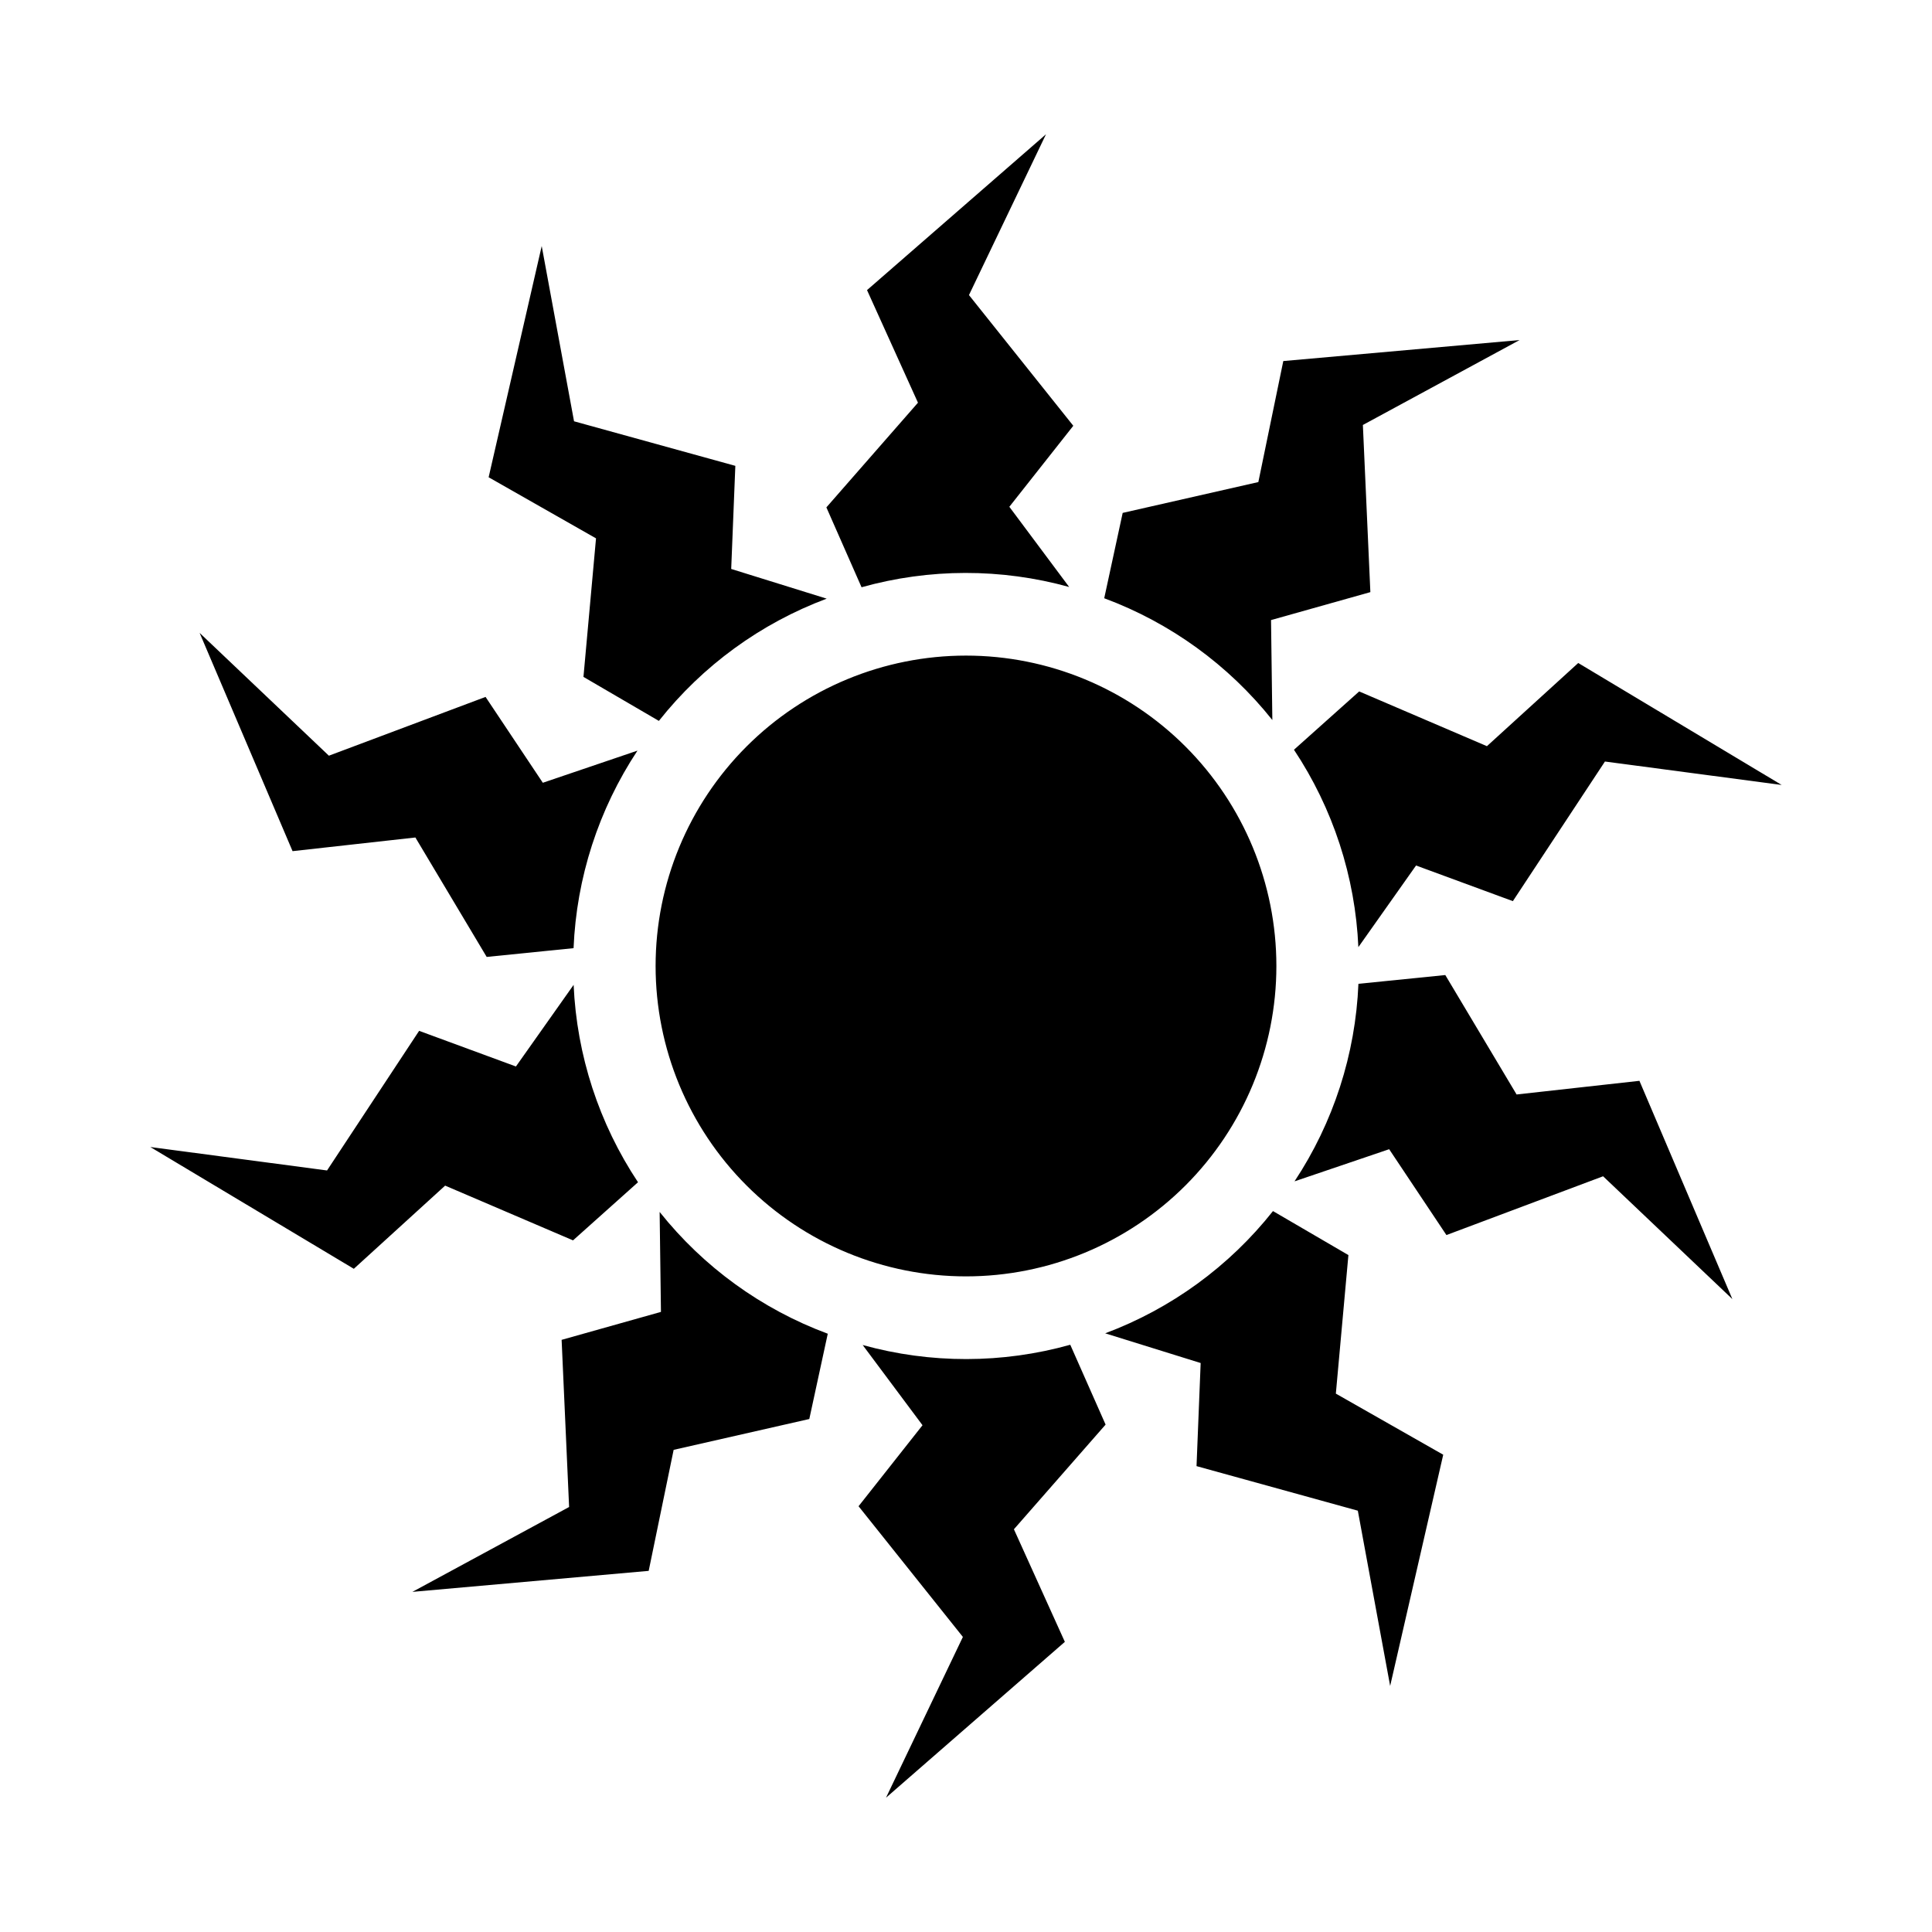
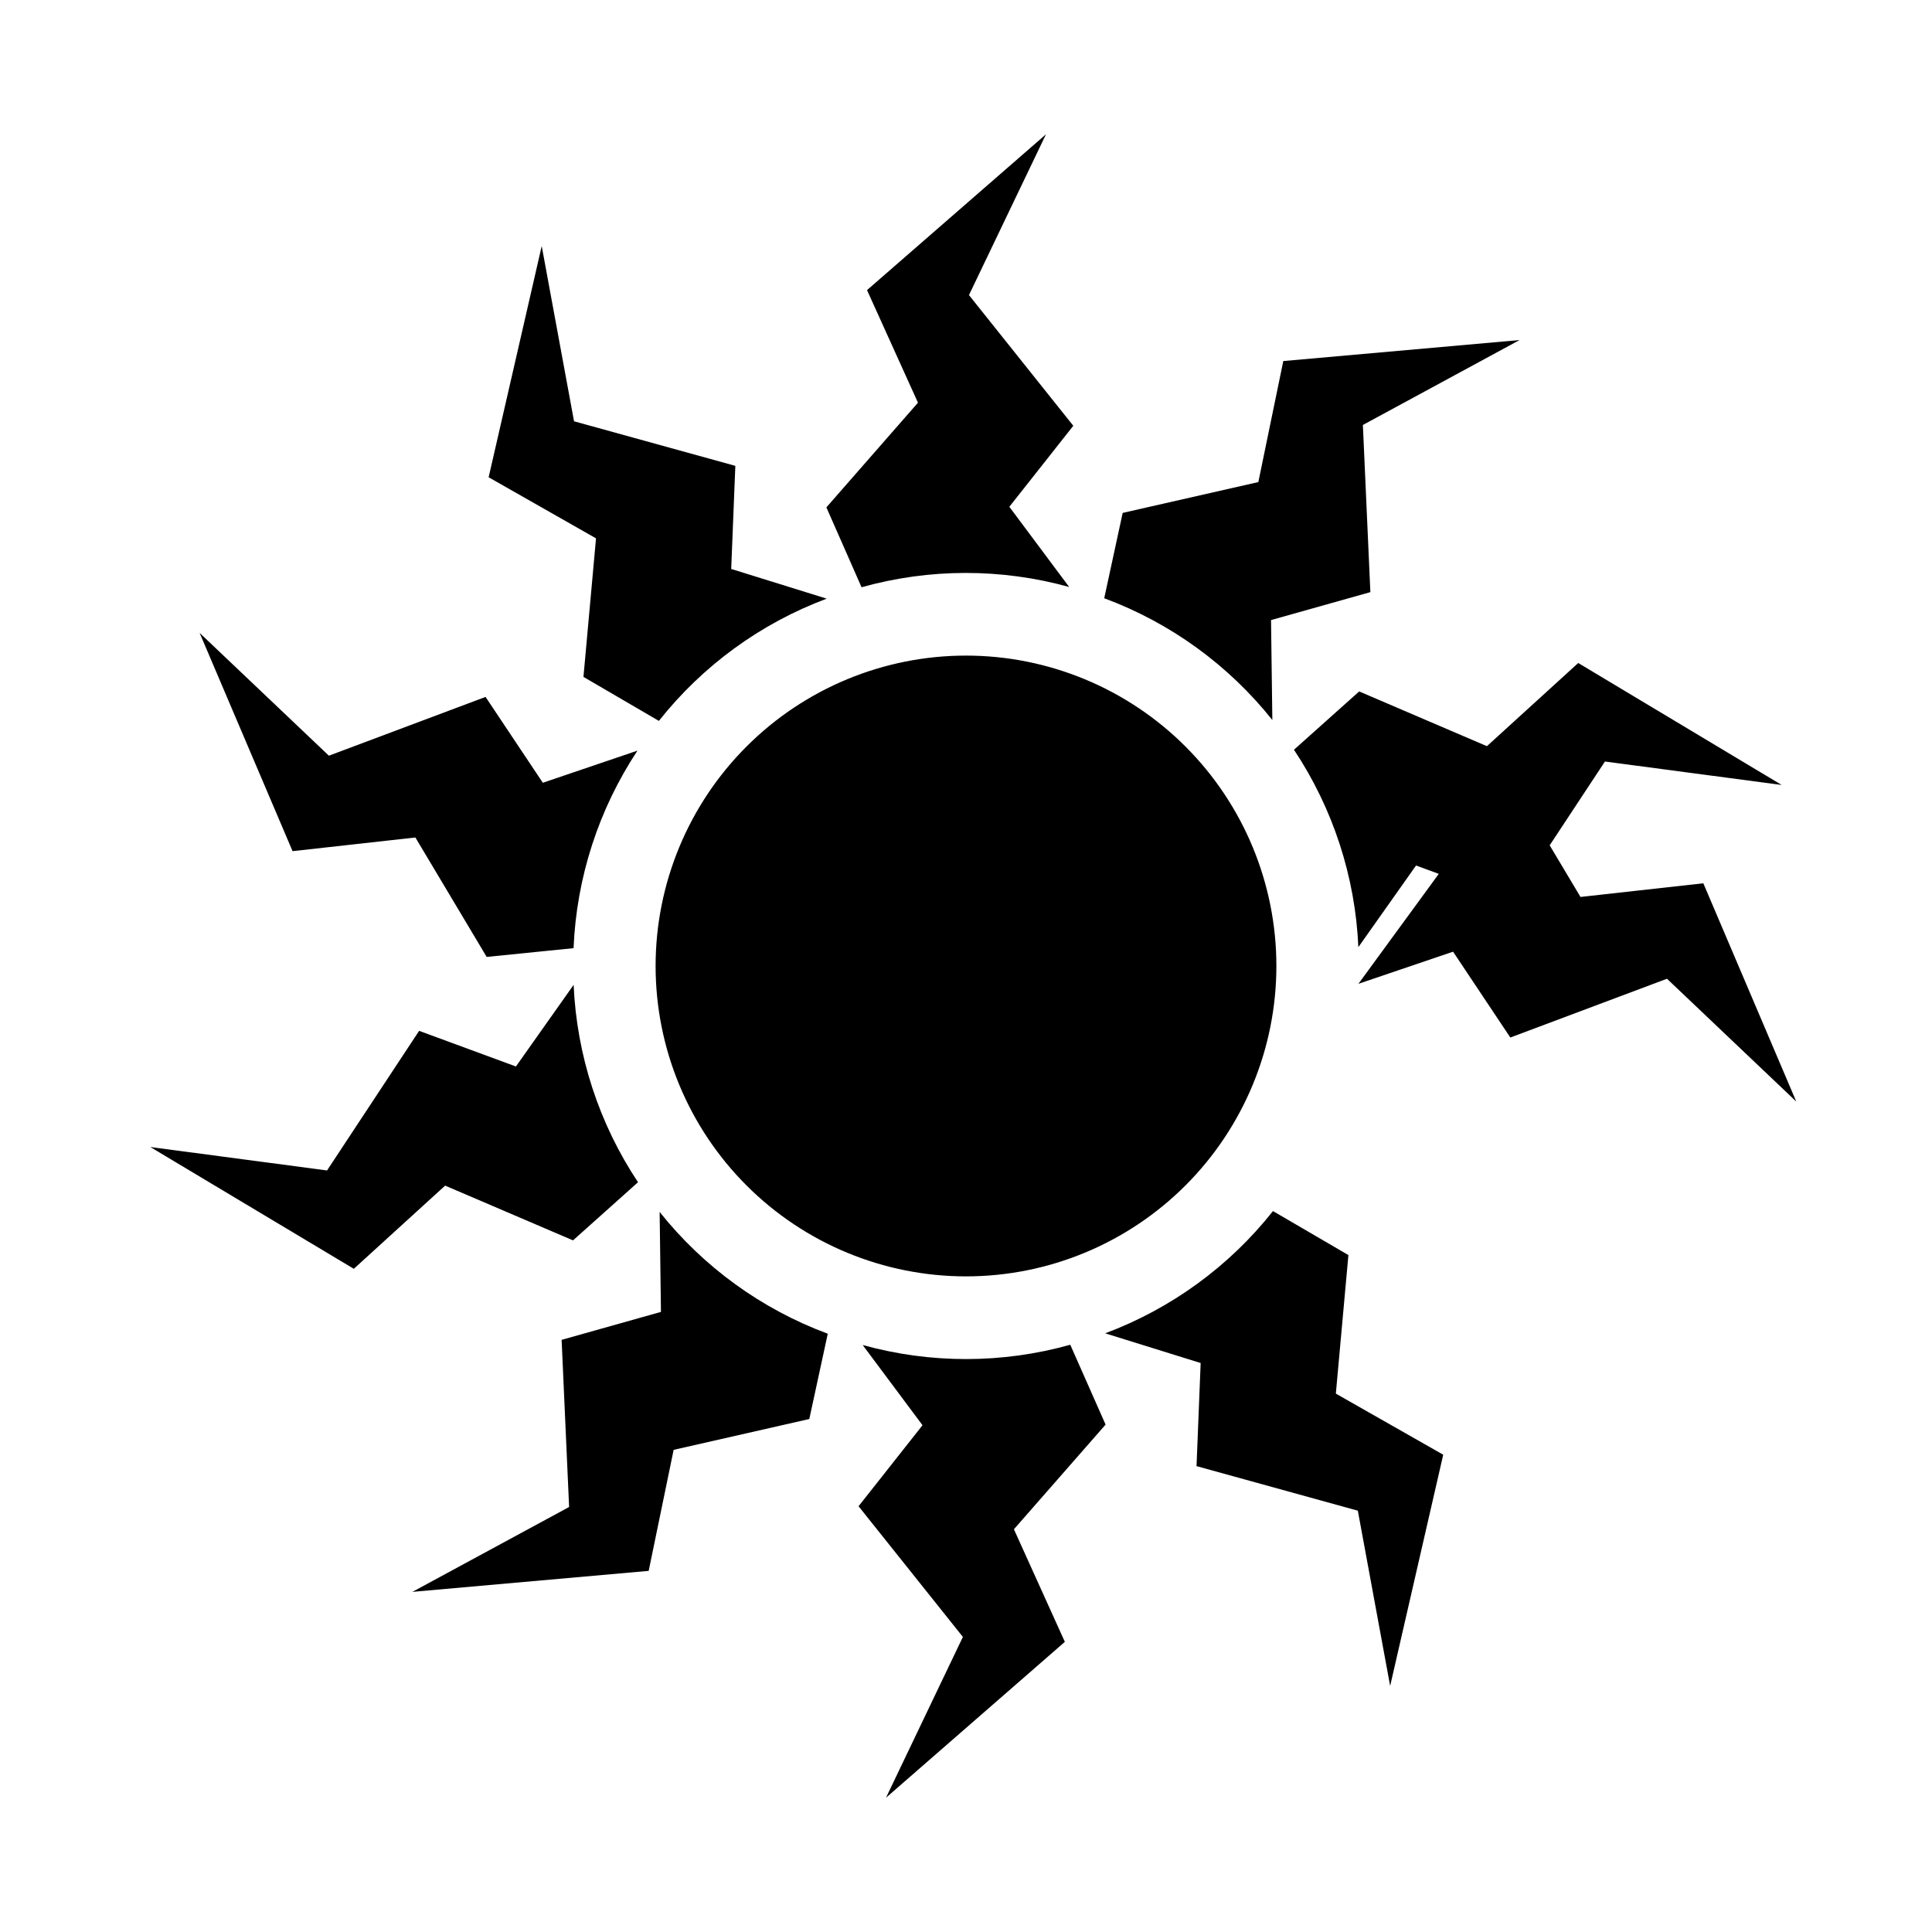
<svg xmlns="http://www.w3.org/2000/svg" fill="#000000" width="800px" height="800px" version="1.1" viewBox="144 144 512 512">
-   <path d="m363 278.46 24.27-27.742-13.5-29.836 47.43-41.301-20.414 42.617 27.648 34.637-16.949 21.469 15.855 21.254c-18.004-4.988-37.027-4.965-55.02 0.07zm-44.391 56.586c11.598-14.648 26.973-25.848 44.469-32.395l-25.301-7.871 1.094-27.324-42.746-11.809-8.566-46.445-14.066 61.277 28.457 16.191-3.328 36.715zm-22.609 60.227c0.773-18.664 6.629-36.766 16.934-52.348l-25.082 8.516-15.176-22.75-41.516 15.578-34.262-32.547 24.633 57.844 32.551-3.621 18.895 31.652zm17.082 62.031v0.004c-10.344-15.559-16.242-33.645-17.066-52.312l-15.289 21.633-25.656-9.445-24.402 37-46.832-6.211 53.93 32.273 24.199-22.043 33.891 14.508zm50.285 40.148h0.004c-17.516-6.5-32.922-17.66-44.559-32.273l0.348 26.488-26.324 7.406 1.984 44.297-41.531 22.492 62.621-5.566 6.613-32.07 35.953-8.172zm64.266 2.922h0.004c-17.988 5.035-37.016 5.059-55.016 0.07l15.855 21.254-16.949 21.469 27.648 34.637-20.375 42.609 47.398-41.305-13.5-29.836 24.297-27.738zm53.719-35.426h0.004c-11.594 14.648-26.973 25.848-44.469 32.395l25.301 7.871-1.094 27.324 42.746 11.809 8.566 46.445 14.066-61.277-28.457-16.191 3.328-36.715zm22.645-60.227c-0.773 18.664-6.629 36.766-16.934 52.348l25.082-8.516 15.176 22.75 41.516-15.578 34.262 32.547-24.633-57.844-32.551 3.621-18.895-31.652zm-17.082-62.031c10.344 15.559 16.246 33.645 17.066 52.309l15.289-21.633 25.656 9.445 24.402-37 46.832 6.211-53.91-32.32-24.199 22.043-33.852-14.508zm-50.285-40.148c17.512 6.5 32.918 17.66 44.555 32.273l-0.348-26.488 26.324-7.406-1.984-44.297 41.531-22.508-62.621 5.566-6.613 32.07-35.953 8.172zm45.625 97.457c0-21.816-8.668-42.738-24.094-58.164-15.426-15.426-36.348-24.094-58.16-24.094-21.816 0-42.738 8.668-58.164 24.094-15.426 15.426-24.094 36.348-24.094 58.164 0 21.812 8.668 42.734 24.094 58.16 15.426 15.426 36.348 24.094 58.164 24.094 21.812 0 42.734-8.668 58.16-24.094 15.426-15.426 24.094-36.348 24.094-58.16z" />
+   <path d="m363 278.46 24.27-27.742-13.5-29.836 47.43-41.301-20.414 42.617 27.648 34.637-16.949 21.469 15.855 21.254c-18.004-4.988-37.027-4.965-55.02 0.07zm-44.391 56.586c11.598-14.648 26.973-25.848 44.469-32.395l-25.301-7.871 1.094-27.324-42.746-11.809-8.566-46.445-14.066 61.277 28.457 16.191-3.328 36.715zm-22.609 60.227c0.773-18.664 6.629-36.766 16.934-52.348l-25.082 8.516-15.176-22.75-41.516 15.578-34.262-32.547 24.633 57.844 32.551-3.621 18.895 31.652zm17.082 62.031v0.004c-10.344-15.559-16.242-33.645-17.066-52.312l-15.289 21.633-25.656-9.445-24.402 37-46.832-6.211 53.93 32.273 24.199-22.043 33.891 14.508zm50.285 40.148h0.004c-17.516-6.5-32.922-17.66-44.559-32.273l0.348 26.488-26.324 7.406 1.984 44.297-41.531 22.492 62.621-5.566 6.613-32.07 35.953-8.172zm64.266 2.922h0.004c-17.988 5.035-37.016 5.059-55.016 0.07l15.855 21.254-16.949 21.469 27.648 34.637-20.375 42.609 47.398-41.305-13.5-29.836 24.297-27.738zm53.719-35.426h0.004c-11.594 14.648-26.973 25.848-44.469 32.395l25.301 7.871-1.094 27.324 42.746 11.809 8.566 46.445 14.066-61.277-28.457-16.191 3.328-36.715zm22.645-60.227l25.082-8.516 15.176 22.75 41.516-15.578 34.262 32.547-24.633-57.844-32.551 3.621-18.895-31.652zm-17.082-62.031c10.344 15.559 16.246 33.645 17.066 52.309l15.289-21.633 25.656 9.445 24.402-37 46.832 6.211-53.91-32.32-24.199 22.043-33.852-14.508zm-50.285-40.148c17.512 6.5 32.918 17.66 44.555 32.273l-0.348-26.488 26.324-7.406-1.984-44.297 41.531-22.508-62.621 5.566-6.613 32.07-35.953 8.172zm45.625 97.457c0-21.816-8.668-42.738-24.094-58.164-15.426-15.426-36.348-24.094-58.16-24.094-21.816 0-42.738 8.668-58.164 24.094-15.426 15.426-24.094 36.348-24.094 58.164 0 21.812 8.668 42.734 24.094 58.16 15.426 15.426 36.348 24.094 58.164 24.094 21.812 0 42.734-8.668 58.16-24.094 15.426-15.426 24.094-36.348 24.094-58.16z" />
</svg>